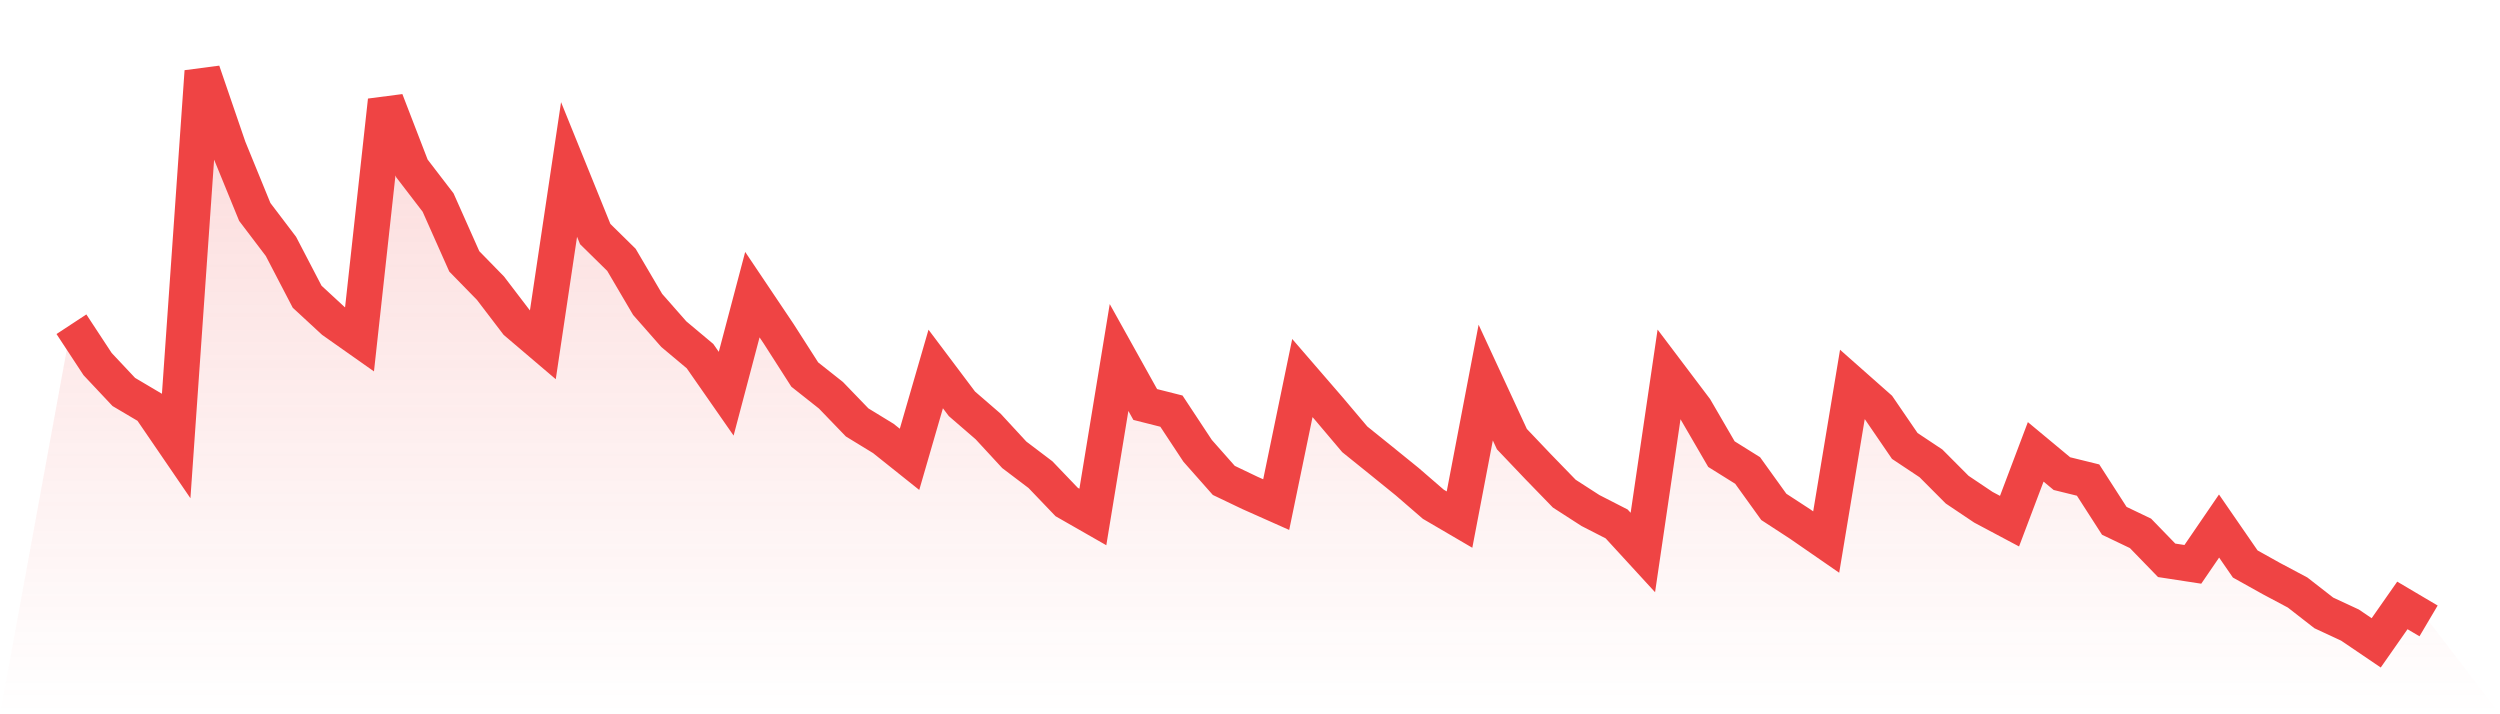
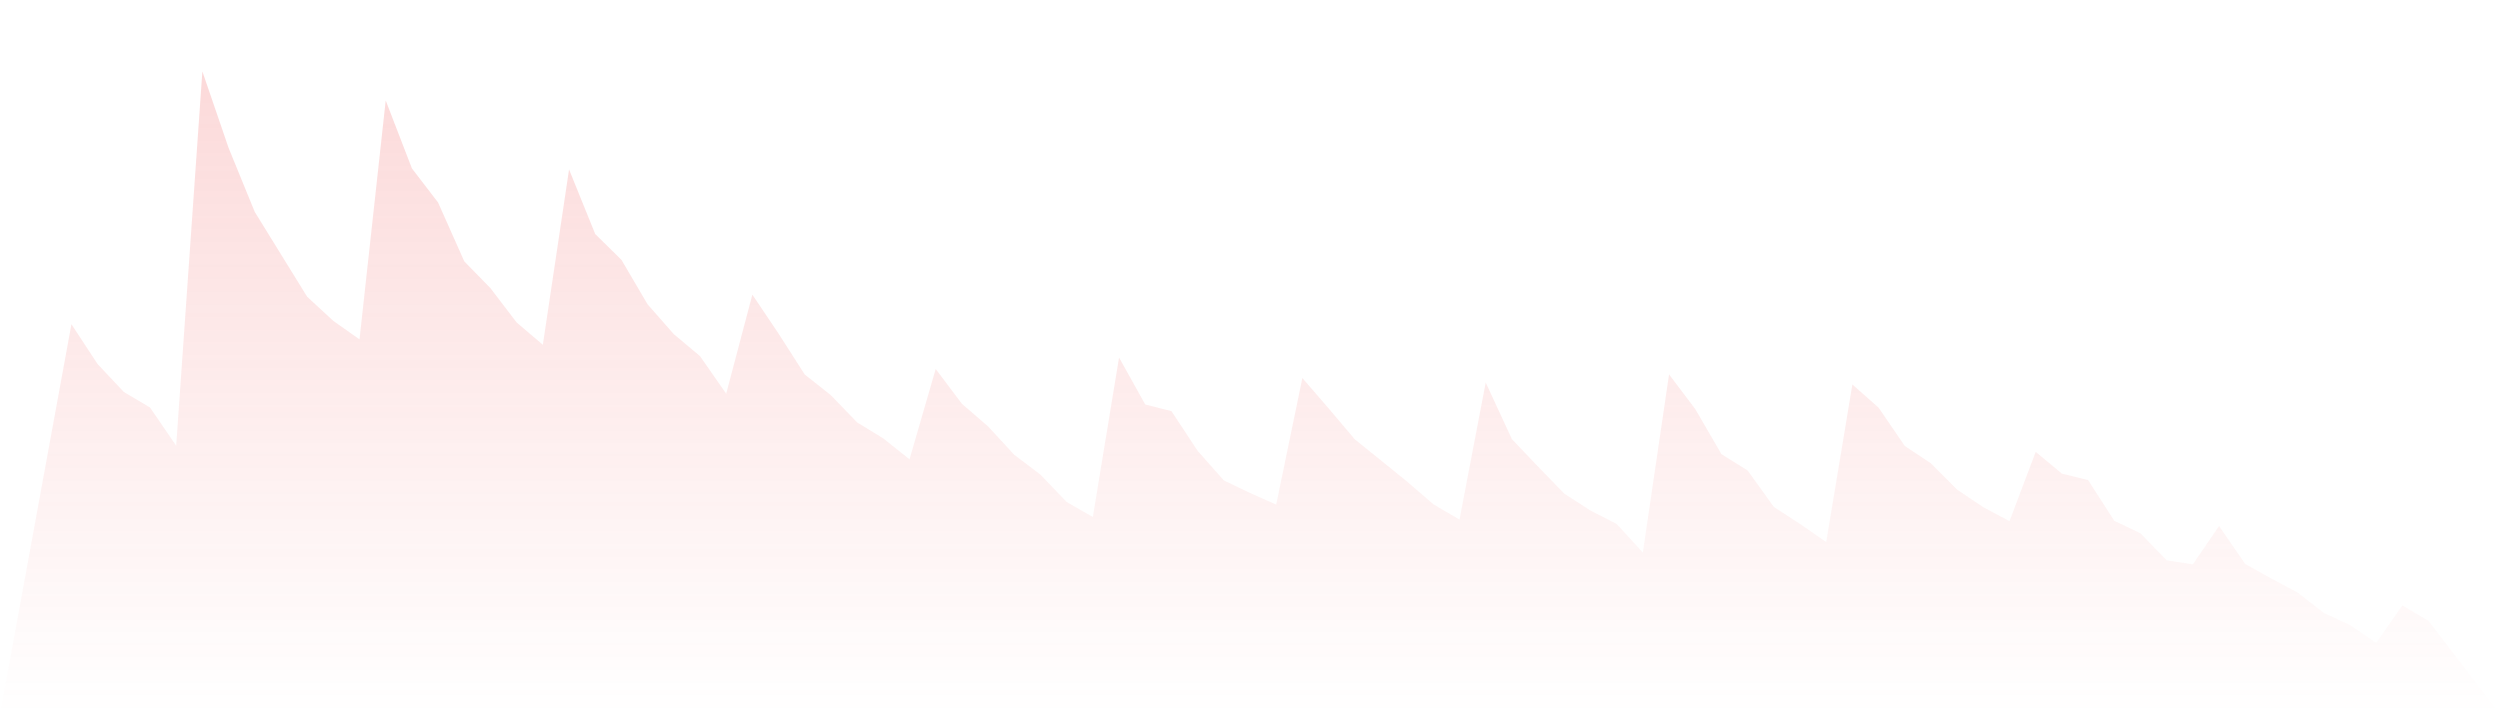
<svg xmlns="http://www.w3.org/2000/svg" viewBox="0 0 140 40">
  <defs>
    <linearGradient id="gradient" x1="0" x2="0" y1="0" y2="1">
      <stop offset="0%" stop-color="#ef4444" stop-opacity="0.2" />
      <stop offset="100%" stop-color="#ef4444" stop-opacity="0" />
    </linearGradient>
  </defs>
-   <path d="M4,18.157 L4,18.157 L5.467,20.39 L6.933,21.95 L8.4,22.818 L9.867,24.963 L11.333,4 L12.8,8.28 L14.267,11.868 L15.733,13.799 L17.2,16.617 L18.667,17.972 L20.133,19.005 L21.6,5.628 L23.067,9.431 L24.533,11.342 L26,14.637 L27.467,16.139 L28.933,18.06 L30.4,19.308 L31.867,9.489 L33.333,13.107 L34.8,14.55 L36.267,17.046 L37.733,18.713 L39.2,19.942 L40.667,22.048 L42.133,16.5 L43.6,18.684 L45.067,20.975 L46.533,22.135 L48,23.656 L49.467,24.553 L50.933,25.723 L52.4,20.663 L53.867,22.613 L55.333,23.881 L56.8,25.47 L58.267,26.581 L59.733,28.112 L61.2,28.951 L62.667,20.02 L64.133,22.652 L65.6,23.023 L67.067,25.246 L68.533,26.903 L70,27.605 L71.467,28.258 L72.933,21.17 L74.4,22.867 L75.867,24.602 L77.333,25.782 L78.8,26.971 L80.267,28.239 L81.733,29.097 L83.2,21.424 L84.667,24.592 L86.133,26.133 L87.6,27.644 L89.067,28.59 L90.533,29.341 L92,30.94 L93.467,20.965 L94.933,22.906 L96.4,25.431 L97.867,26.347 L99.333,28.385 L100.8,29.341 L102.267,30.355 L103.733,21.531 L105.2,22.828 L106.667,24.973 L108.133,25.948 L109.6,27.42 L111.067,28.405 L112.533,29.185 L114,25.304 L115.467,26.523 L116.933,26.884 L118.4,29.165 L119.867,29.867 L121.333,31.378 L122.8,31.603 L124.267,29.458 L125.733,31.583 L127.2,32.402 L128.667,33.182 L130.133,34.323 L131.6,35.005 L133.067,36 L134.533,33.904 L136,34.771 L140,40 L0,40 z" fill="url(#gradient)" />
-   <path d="M4,18.157 L4,18.157 L5.467,20.39 L6.933,21.95 L8.4,22.818 L9.867,24.963 L11.333,4 L12.8,8.28 L14.267,11.868 L15.733,13.799 L17.2,16.617 L18.667,17.972 L20.133,19.005 L21.6,5.628 L23.067,9.431 L24.533,11.342 L26,14.637 L27.467,16.139 L28.933,18.06 L30.4,19.308 L31.867,9.489 L33.333,13.107 L34.8,14.55 L36.267,17.046 L37.733,18.713 L39.2,19.942 L40.667,22.048 L42.133,16.5 L43.6,18.684 L45.067,20.975 L46.533,22.135 L48,23.656 L49.467,24.553 L50.933,25.723 L52.4,20.663 L53.867,22.613 L55.333,23.881 L56.8,25.47 L58.267,26.581 L59.733,28.112 L61.2,28.951 L62.667,20.02 L64.133,22.652 L65.6,23.023 L67.067,25.246 L68.533,26.903 L70,27.605 L71.467,28.258 L72.933,21.17 L74.4,22.867 L75.867,24.602 L77.333,25.782 L78.8,26.971 L80.267,28.239 L81.733,29.097 L83.2,21.424 L84.667,24.592 L86.133,26.133 L87.6,27.644 L89.067,28.59 L90.533,29.341 L92,30.94 L93.467,20.965 L94.933,22.906 L96.4,25.431 L97.867,26.347 L99.333,28.385 L100.8,29.341 L102.267,30.355 L103.733,21.531 L105.2,22.828 L106.667,24.973 L108.133,25.948 L109.6,27.42 L111.067,28.405 L112.533,29.185 L114,25.304 L115.467,26.523 L116.933,26.884 L118.4,29.165 L119.867,29.867 L121.333,31.378 L122.8,31.603 L124.267,29.458 L125.733,31.583 L127.2,32.402 L128.667,33.182 L130.133,34.323 L131.6,35.005 L133.067,36 L134.533,33.904 L136,34.771" fill="none" stroke="#ef4444" stroke-width="2" />
+   <path d="M4,18.157 L4,18.157 L5.467,20.39 L6.933,21.95 L8.4,22.818 L9.867,24.963 L11.333,4 L12.8,8.28 L14.267,11.868 L17.2,16.617 L18.667,17.972 L20.133,19.005 L21.6,5.628 L23.067,9.431 L24.533,11.342 L26,14.637 L27.467,16.139 L28.933,18.06 L30.4,19.308 L31.867,9.489 L33.333,13.107 L34.8,14.55 L36.267,17.046 L37.733,18.713 L39.2,19.942 L40.667,22.048 L42.133,16.5 L43.6,18.684 L45.067,20.975 L46.533,22.135 L48,23.656 L49.467,24.553 L50.933,25.723 L52.4,20.663 L53.867,22.613 L55.333,23.881 L56.8,25.47 L58.267,26.581 L59.733,28.112 L61.2,28.951 L62.667,20.02 L64.133,22.652 L65.6,23.023 L67.067,25.246 L68.533,26.903 L70,27.605 L71.467,28.258 L72.933,21.17 L74.4,22.867 L75.867,24.602 L77.333,25.782 L78.8,26.971 L80.267,28.239 L81.733,29.097 L83.2,21.424 L84.667,24.592 L86.133,26.133 L87.6,27.644 L89.067,28.59 L90.533,29.341 L92,30.94 L93.467,20.965 L94.933,22.906 L96.4,25.431 L97.867,26.347 L99.333,28.385 L100.8,29.341 L102.267,30.355 L103.733,21.531 L105.2,22.828 L106.667,24.973 L108.133,25.948 L109.6,27.42 L111.067,28.405 L112.533,29.185 L114,25.304 L115.467,26.523 L116.933,26.884 L118.4,29.165 L119.867,29.867 L121.333,31.378 L122.8,31.603 L124.267,29.458 L125.733,31.583 L127.2,32.402 L128.667,33.182 L130.133,34.323 L131.6,35.005 L133.067,36 L134.533,33.904 L136,34.771 L140,40 L0,40 z" fill="url(#gradient)" />
</svg>